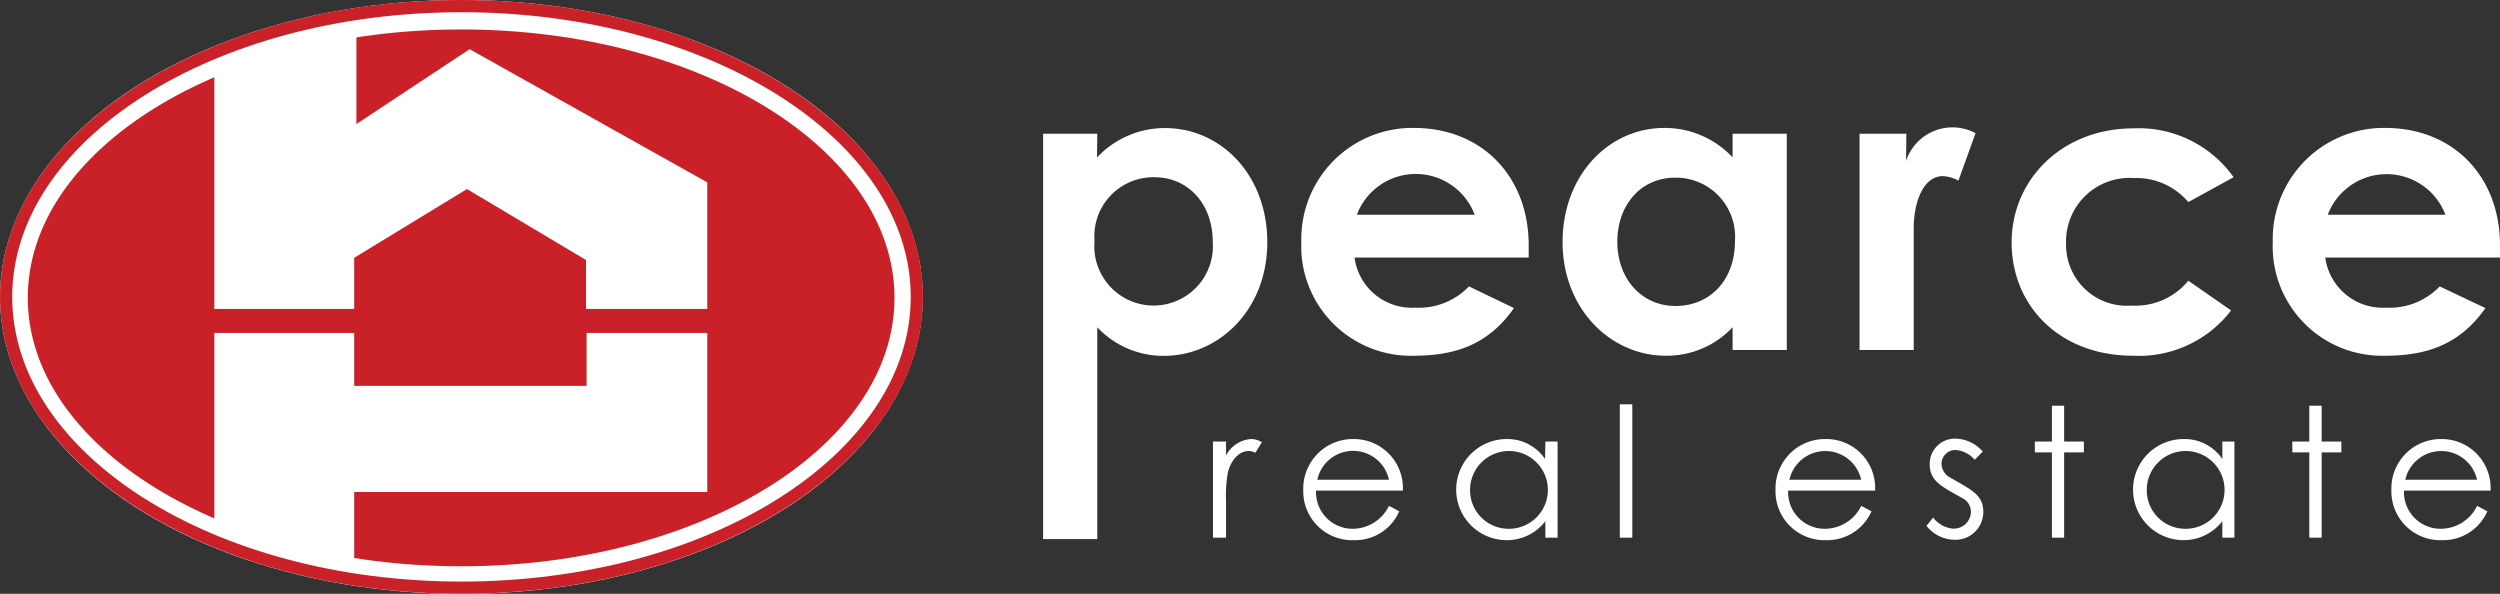
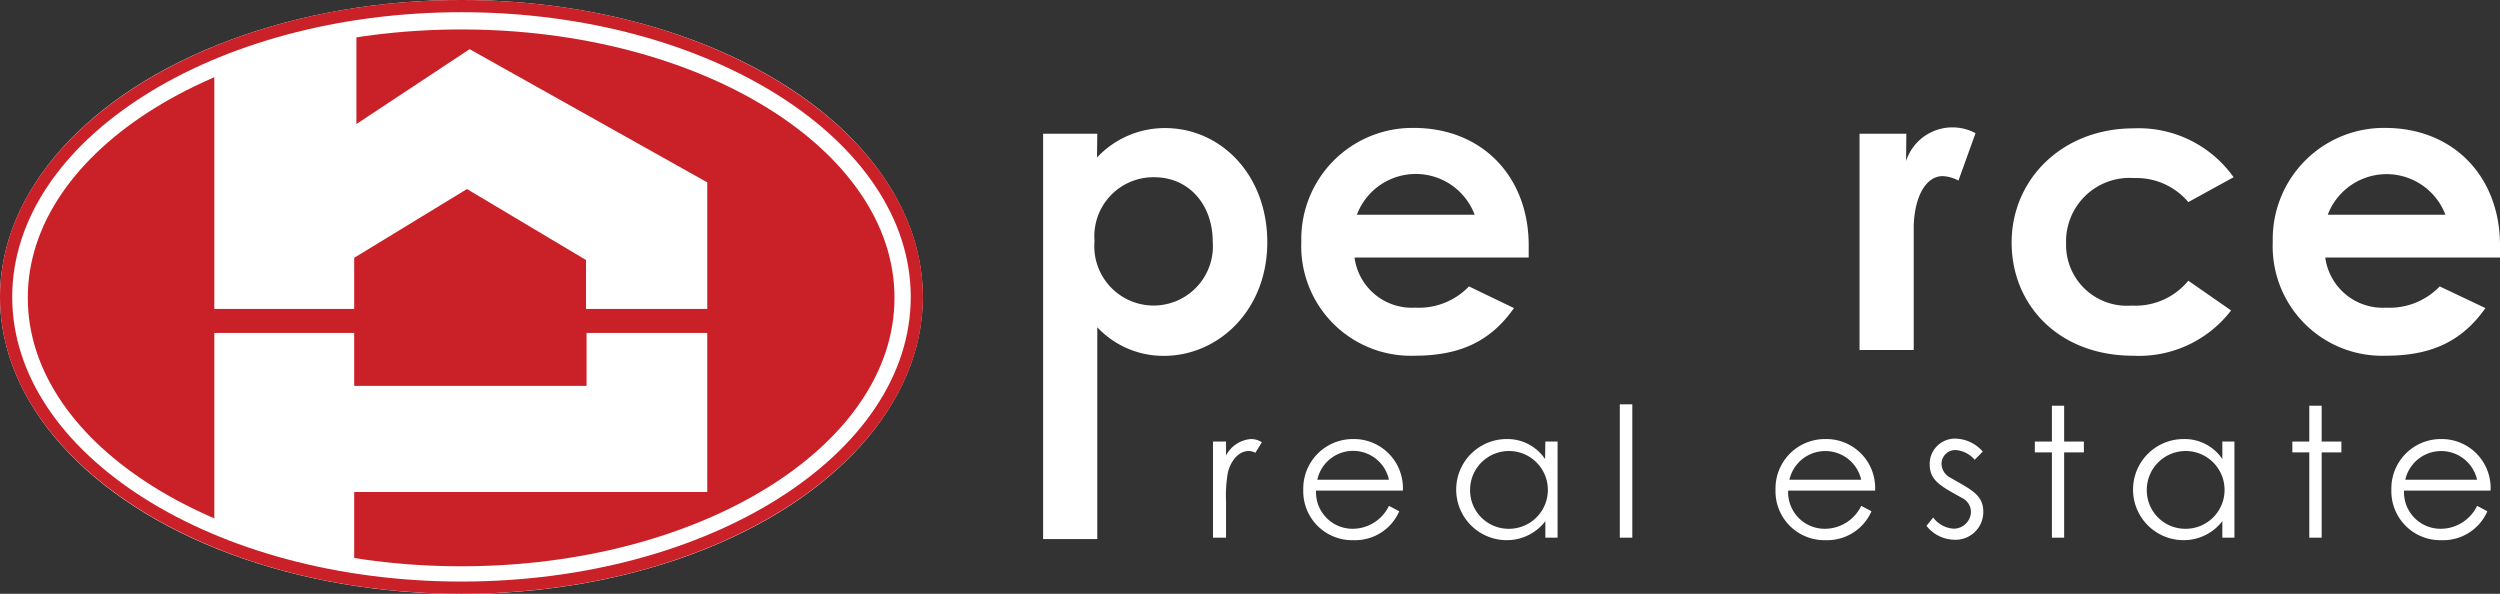
<svg xmlns="http://www.w3.org/2000/svg" viewBox="0 0 179.99 42.75">
  <rect x="0" y="0" width="179.99" height="42.75" fill="#333333" stroke="none" />
  <defs>
    <style>.cls-1{fill:#fff;}.cls-2{fill:#ca2128;}</style>
  </defs>
  <g id="Layer_2" data-name="Layer 2">
    <g id="horizontal">
      <g id="R-W">
        <path class="cls-1" d="M78.8,17.37a4.27,4.27,0,1,0,8.51,0c0-2.55-1.64-4.61-4.22-4.61a4.25,4.25,0,0,0-4.29,4.58m.18-6a6.69,6.69,0,0,1,4.9-2.12c4,0,7.36,3.35,7.36,8.22s-3.49,8.18-7.45,8.18A6.51,6.51,0,0,1,79,23.56V38.81h-3.9V9.63H79Z" />
        <path class="cls-1" d="M106.17,15.46a4.53,4.53,0,0,0-8.48,0ZM109,22.18c-1.67,2.38-3.87,3.43-7.16,3.43a7.89,7.89,0,0,1-8.15-8.21,8,8,0,0,1,8.1-8.19c4.93,0,8.27,3.52,8.27,8.45,0,.35,0,.53,0,.88H97.52a4.16,4.16,0,0,0,4.36,3.61,5,5,0,0,0,3.88-1.53Z" />
-         <path class="cls-1" d="M116.44,17.4c0,2.67,1.75,4.63,4.19,4.63s4.28-1.82,4.28-4.66a4.26,4.26,0,0,0-4.28-4.58c-2.58,0-4.19,2.06-4.19,4.61m8.3,6.16a6.48,6.48,0,0,1-4.81,2.05c-4,0-7.43-3.4-7.43-8.18s3.29-8.22,7.34-8.22a6.69,6.69,0,0,1,4.9,2.12V9.63h3.9V25.2h-3.9Z" />
        <path class="cls-1" d="M137.23,11.59a3.51,3.51,0,0,1,5-2L141,13a2.67,2.67,0,0,0-1.14-.32c-1.11,0-2,1.29-2.08,3.57,0,.86,0,1.82,0,2.67V25.2h-3.9V9.63h3.37Z" />
        <path class="cls-1" d="M160.63,22.35a8.35,8.35,0,0,1-7.06,3.26c-5.31,0-8.74-3.61-8.74-8.15s3.63-8.22,8.79-8.22a8.38,8.38,0,0,1,7.19,3.52l-3.26,1.79a4.88,4.88,0,0,0-3.9-1.73,4.57,4.57,0,0,0-4.9,4.7A4.38,4.38,0,0,0,153.48,22a4.91,4.91,0,0,0,4.07-1.79Z" />
        <path class="cls-1" d="M176.06,15.46a4.53,4.53,0,0,0-8.47,0Zm2.88,6.72c-1.67,2.38-3.88,3.43-7.16,3.43a7.88,7.88,0,0,1-8.15-8.21,8,8,0,0,1,8.09-8.19c4.93,0,8.27,3.52,8.27,8.45,0,.35,0,.53,0,.88H167.41a4.17,4.17,0,0,0,4.37,3.61,5,5,0,0,0,3.87-1.53Z" />
        <path class="cls-1" d="M88.27,32.79a2.22,2.22,0,0,1,1.78-1.18,1.43,1.43,0,0,1,.8.23l-.47.76a1,1,0,0,0-.47-.13c-.65,0-1.24.56-1.5,1.51a9.39,9.39,0,0,0-.14,2.1v2.63h-.94V31.79h.94Z" />
        <path class="cls-1" d="M100,34.54a2.64,2.64,0,0,0-5.16,0Zm-5.25.78a2.63,2.63,0,0,0,2.6,2.75A2.91,2.91,0,0,0,100,36.42l.74.39a3.46,3.46,0,0,1-3.29,2.08,3.52,3.52,0,0,1-3.62-3.62,3.57,3.57,0,0,1,3.56-3.66A3.53,3.53,0,0,1,101,35.32Z" />
        <path class="cls-1" d="M105.84,35.26a2.77,2.77,0,0,0,2.73,2.81,2.8,2.8,0,1,0-2.73-2.81m5.42-3.47h.88v6.92h-.88V37.52a3.48,3.48,0,0,1-2.78,1.37,3.64,3.64,0,0,1,0-7.28,3.27,3.27,0,0,1,2.76,1.44Z" />
        <rect class="cls-1" x="116.62" y="29.11" width="0.9" height="9.6" />
        <path class="cls-1" d="M134,34.54a2.65,2.65,0,0,0-5.17,0Zm-5.26.78a2.63,2.63,0,0,0,2.61,2.75A2.91,2.91,0,0,0,134,36.42l.74.39a3.48,3.48,0,0,1-3.3,2.08,3.52,3.52,0,0,1-3.61-3.62,3.56,3.56,0,0,1,3.56-3.66A3.52,3.52,0,0,1,135,35.32Z" />
        <path class="cls-1" d="M139.18,37.26a2,2,0,0,0,1.44.8,1.24,1.24,0,0,0,1.28-1.17,1.11,1.11,0,0,0-.57-1c-1.59-.89-2.4-1.26-2.4-2.48a1.82,1.82,0,0,1,1.9-1.83,2.69,2.69,0,0,1,1.92.93l-.58.59a2,2,0,0,0-1.39-.7,1,1,0,0,0-1,1,1.16,1.16,0,0,0,.53.93c1.59.92,2.48,1.27,2.48,2.53a2,2,0,0,1-2.09,2,2.61,2.61,0,0,1-2-1Z" />
        <polygon class="cls-1" points="147.73 29.21 147.73 31.79 146.5 31.79 146.5 32.57 147.73 32.57 147.73 38.71 148.61 38.71 148.61 32.57 150.03 32.57 150.03 31.79 148.61 31.79 148.61 29.21 147.73 29.21" />
        <path class="cls-1" d="M154.56,35.26a2.77,2.77,0,0,0,2.72,2.81,2.8,2.8,0,1,0-2.72-2.81M160,31.79h.87v6.92H160V37.52a3.5,3.5,0,0,1-2.79,1.37,3.64,3.64,0,0,1,0-7.28A3.27,3.27,0,0,1,160,33.05Z" />
        <polygon class="cls-1" points="166.26 29.21 166.26 31.79 165.04 31.79 165.04 32.57 166.26 32.57 166.26 38.71 167.15 38.71 167.15 32.57 168.57 32.57 168.57 31.79 167.15 31.79 167.15 29.21 166.26 29.21" />
        <path class="cls-1" d="M178.34,34.54a2.65,2.65,0,0,0-5.17,0Zm-5.26.78a2.63,2.63,0,0,0,2.61,2.75,2.91,2.91,0,0,0,2.65-1.65l.74.39a3.47,3.47,0,0,1-3.3,2.08,3.52,3.52,0,0,1-3.61-3.62,3.56,3.56,0,0,1,3.56-3.66,3.52,3.52,0,0,1,3.58,3.71Z" />
        <ellipse class="cls-1" cx="33.22" cy="21.38" rx="33.22" ry="21.38" />
        <path class="cls-2" d="M64.4,21.44c0,10.68-14,19.33-31.19,19.33S2,32.12,2,21.44,16,2.12,33.21,2.12,64.4,10.77,64.4,21.44" />
        <path class="cls-2" d="M.88,21.38C.88,10.08,15.39.88,33.22.88s32.35,9.2,32.35,20.5S51.06,41.87,33.22,41.87.88,32.68.88,21.38m-.88,0C0,33.16,14.9,42.75,33.22,42.75s33.23-9.59,33.23-21.37S51.54,0,33.22,0,0,9.59,0,21.38" />
        <path id="topH" class="cls-1" d="M15.43,5.15V22.24H25.5V18.56l8.12-4.95,8.57,5.11v3.52h8.73V13.13L33.81,3.54,25.66,8.93V1.87c0,.07-10.23,3.28-10.23,3.28" />
        <polygon id="botH" class="cls-1" points="15.43 23.97 15.43 38.03 25.5 40.68 25.5 35.42 50.92 35.42 50.92 23.97 42.23 23.97 42.23 27.78 25.5 27.78 25.5 23.97 15.43 23.97" />
      </g>
    </g>
  </g>
</svg>